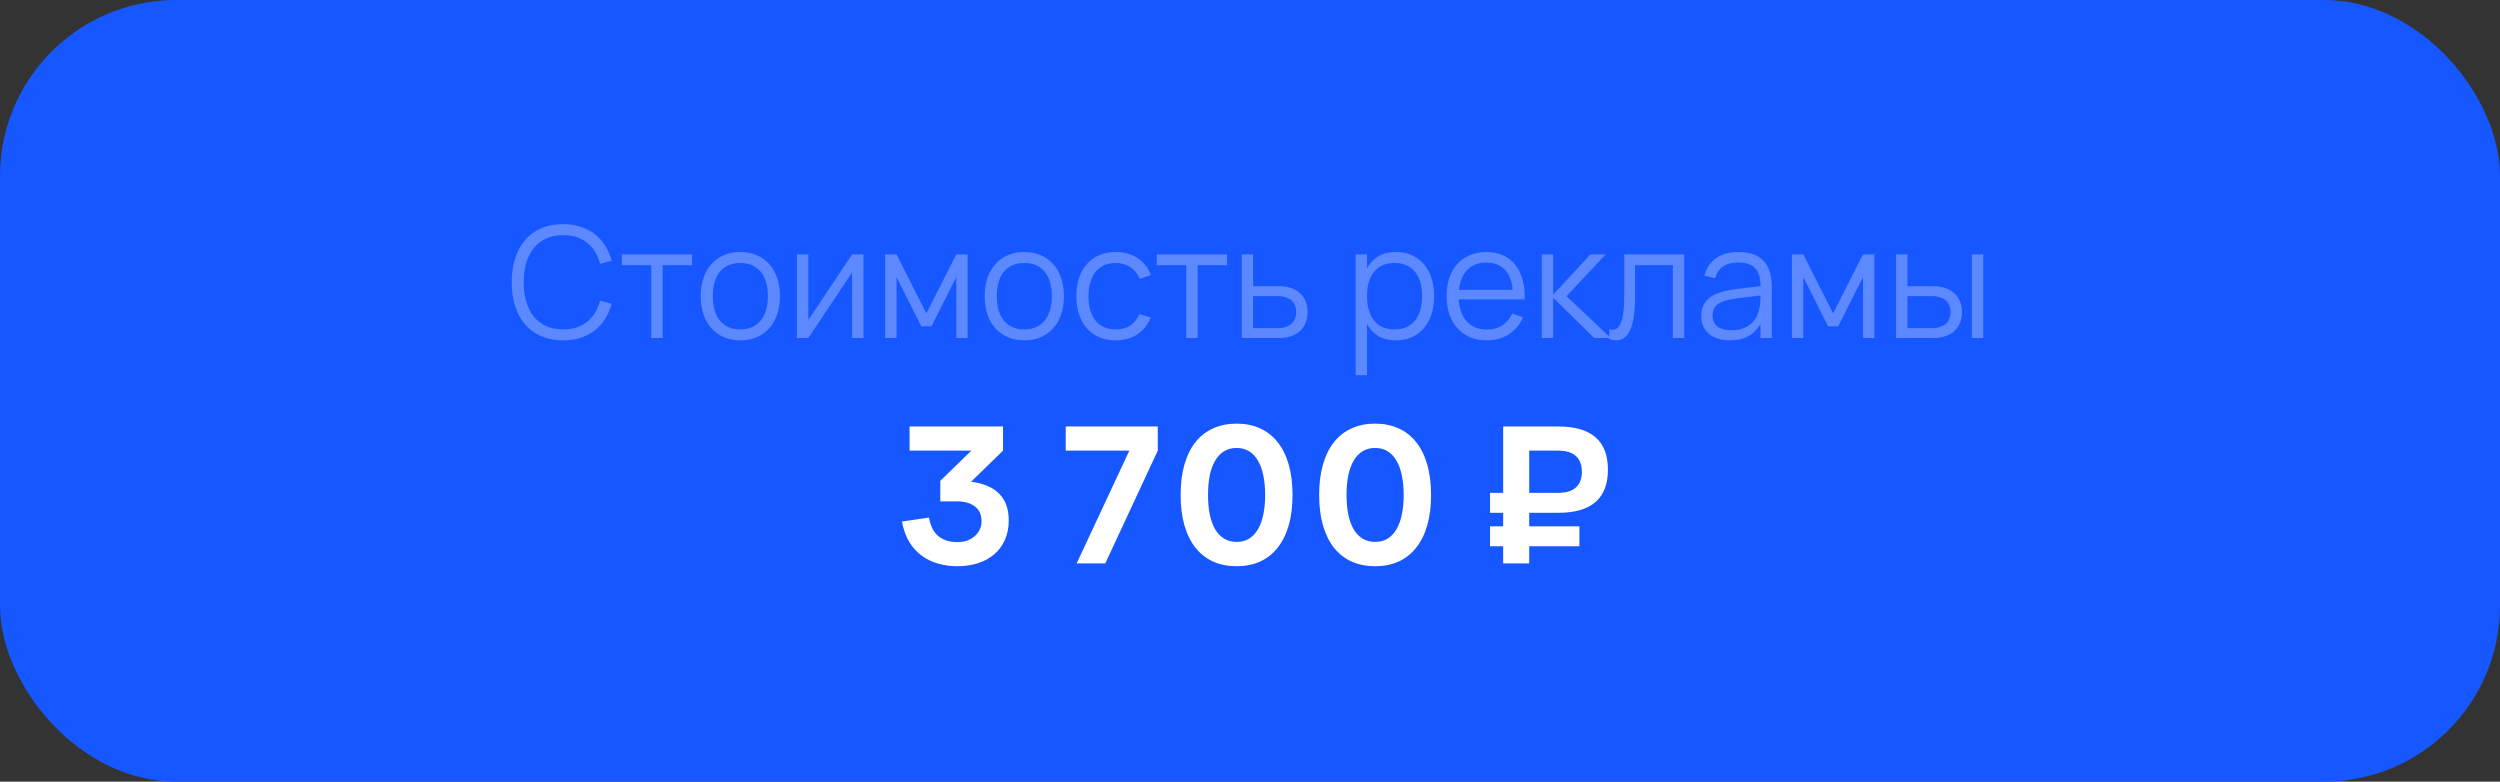
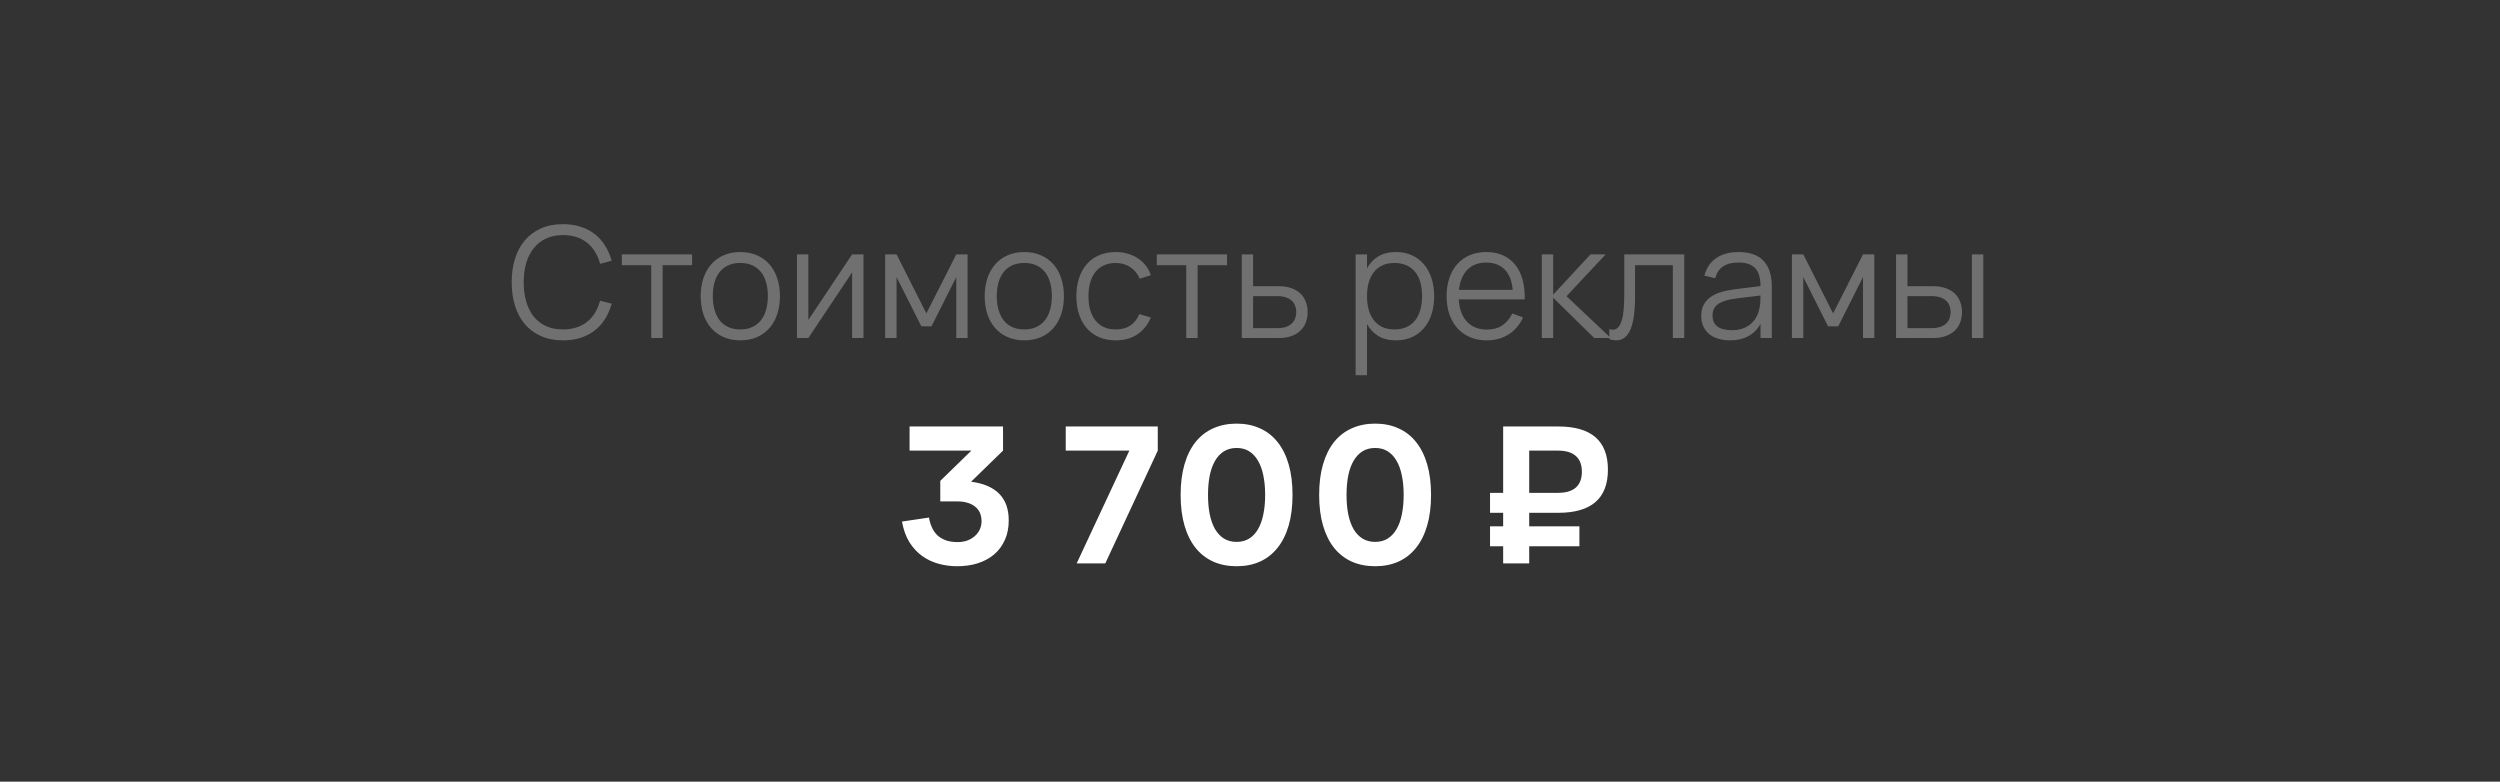
<svg xmlns="http://www.w3.org/2000/svg" width="355" height="111" viewBox="0 0 355 111" fill="none">
  <rect x="0" y="0" width="355" height="111" fill="#333333" stroke="none" />
-   <rect width="355" height="111" rx="25" fill="#1757FF" />
  <path d="M143.241 73.898C143.241 74.942 143.056 75.869 142.687 76.679C142.327 77.489 141.819 78.173 141.162 78.731C140.514 79.28 139.74 79.698 138.84 79.987C137.949 80.266 136.972 80.405 135.91 80.405C135.01 80.405 134.133 80.288 133.278 80.054C132.423 79.82 131.644 79.451 130.942 78.947C130.24 78.443 129.637 77.79 129.133 76.99C128.638 76.18 128.287 75.203 128.08 74.06L131.914 73.493C132.004 74.015 132.148 74.492 132.346 74.924C132.544 75.356 132.805 75.725 133.129 76.031C133.462 76.328 133.863 76.562 134.331 76.733C134.799 76.895 135.352 76.976 135.991 76.976C136.504 76.976 136.968 76.9 137.382 76.746C137.796 76.585 138.151 76.368 138.448 76.099C138.745 75.829 138.975 75.518 139.137 75.167C139.299 74.807 139.38 74.433 139.38 74.046C139.38 73.111 139.069 72.404 138.448 71.927C137.827 71.441 136.981 71.198 135.91 71.198H133.521V68.282L137.935 63.989H129.16V60.56H142.431V63.989L137.895 68.403C139.65 68.629 140.977 69.195 141.877 70.105C142.786 71.013 143.241 72.278 143.241 73.898ZM152.888 80L160.367 63.989H151.336V60.56H164.404V63.989L156.952 80H152.888ZM175.601 80.405C174.377 80.405 173.275 80.189 172.294 79.757C171.313 79.316 170.476 78.668 169.783 77.813C169.099 76.958 168.572 75.9 168.203 74.641C167.834 73.38 167.65 71.927 167.65 70.28C167.65 68.633 167.834 67.18 168.203 65.919C168.572 64.659 169.099 63.602 169.783 62.747C170.476 61.892 171.313 61.248 172.294 60.816C173.275 60.376 174.377 60.155 175.601 60.155C176.825 60.155 177.923 60.376 178.895 60.816C179.876 61.248 180.709 61.892 181.393 62.747C182.086 63.602 182.617 64.659 182.986 65.919C183.355 67.18 183.539 68.633 183.539 70.28C183.539 71.927 183.355 73.38 182.986 74.641C182.617 75.9 182.086 76.958 181.393 77.813C180.709 78.668 179.876 79.316 178.895 79.757C177.923 80.189 176.825 80.405 175.601 80.405ZM175.601 76.949C176.285 76.949 176.879 76.791 177.383 76.477C177.887 76.162 178.306 75.716 178.639 75.14C178.981 74.555 179.233 73.853 179.395 73.034C179.566 72.206 179.651 71.288 179.651 70.28C179.651 69.263 179.566 68.345 179.395 67.526C179.233 66.707 178.981 66.01 178.639 65.433C178.306 64.849 177.887 64.398 177.383 64.084C176.879 63.769 176.285 63.611 175.601 63.611C174.917 63.611 174.319 63.769 173.806 64.084C173.302 64.398 172.879 64.849 172.537 65.433C172.204 66.01 171.952 66.707 171.781 67.526C171.619 68.345 171.538 69.263 171.538 70.28C171.538 71.288 171.619 72.206 171.781 73.034C171.952 73.853 172.204 74.555 172.537 75.14C172.879 75.716 173.302 76.162 173.806 76.477C174.319 76.791 174.917 76.949 175.601 76.949ZM195.271 80.405C194.047 80.405 192.945 80.189 191.964 79.757C190.983 79.316 190.146 78.668 189.453 77.813C188.769 76.958 188.242 75.9 187.873 74.641C187.504 73.38 187.32 71.927 187.32 70.28C187.32 68.633 187.504 67.18 187.873 65.919C188.242 64.659 188.769 63.602 189.453 62.747C190.146 61.892 190.983 61.248 191.964 60.816C192.945 60.376 194.047 60.155 195.271 60.155C196.495 60.155 197.593 60.376 198.565 60.816C199.546 61.248 200.379 61.892 201.063 62.747C201.756 63.602 202.287 64.659 202.656 65.919C203.025 67.18 203.209 68.633 203.209 70.28C203.209 71.927 203.025 73.38 202.656 74.641C202.287 75.9 201.756 76.958 201.063 77.813C200.379 78.668 199.546 79.316 198.565 79.757C197.593 80.189 196.495 80.405 195.271 80.405ZM195.271 76.949C195.955 76.949 196.549 76.791 197.053 76.477C197.557 76.162 197.976 75.716 198.309 75.14C198.651 74.555 198.903 73.853 199.065 73.034C199.236 72.206 199.321 71.288 199.321 70.28C199.321 69.263 199.236 68.345 199.065 67.526C198.903 66.707 198.651 66.01 198.309 65.433C197.976 64.849 197.557 64.398 197.053 64.084C196.549 63.769 195.955 63.611 195.271 63.611C194.587 63.611 193.989 63.769 193.476 64.084C192.972 64.398 192.549 64.849 192.207 65.433C191.874 66.01 191.622 66.707 191.451 67.526C191.289 68.345 191.208 69.263 191.208 70.28C191.208 71.288 191.289 72.206 191.451 73.034C191.622 73.853 191.874 74.555 192.207 75.14C192.549 75.716 192.972 76.162 193.476 76.477C193.989 76.791 194.587 76.949 195.271 76.949ZM213.448 77.57H211.585V74.735H213.448V72.818H211.585V69.983H213.448V60.56H221.278C225.976 60.56 228.325 62.603 228.325 66.689C228.325 70.775 225.976 72.818 221.278 72.818H217.147V74.735H224.275V77.57H217.147V80H213.448V77.57ZM217.147 69.983H221.251C222.367 69.983 223.208 69.731 223.775 69.227C224.342 68.714 224.626 67.967 224.626 66.986C224.626 66.005 224.342 65.263 223.775 64.758C223.208 64.246 222.367 63.989 221.251 63.989H217.147V69.983Z" fill="white" />
  <path opacity="0.3" d="M79.953 48.33C78.772 48.33 77.727 48.128 76.818 47.725C75.909 47.322 75.146 46.757 74.53 46.031C73.914 45.305 73.448 44.436 73.133 43.424C72.818 42.412 72.66 41.297 72.66 40.08C72.66 38.863 72.818 37.748 73.133 36.736C73.448 35.724 73.914 34.855 74.53 34.129C75.146 33.403 75.909 32.838 76.818 32.435C77.727 32.032 78.772 31.83 79.953 31.83C80.87 31.83 81.706 31.955 82.461 32.204C83.216 32.446 83.884 32.794 84.463 33.249C85.042 33.696 85.53 34.243 85.926 34.888C86.329 35.526 86.641 36.241 86.861 37.033L85.211 37.462C85.042 36.839 84.808 36.278 84.507 35.779C84.206 35.273 83.836 34.844 83.396 34.492C82.956 34.133 82.45 33.858 81.878 33.667C81.306 33.476 80.664 33.381 79.953 33.381C79.036 33.381 78.23 33.546 77.533 33.876C76.836 34.199 76.253 34.657 75.784 35.251C75.315 35.838 74.959 36.542 74.717 37.363C74.482 38.184 74.365 39.09 74.365 40.08C74.365 41.07 74.482 41.976 74.717 42.797C74.952 43.618 75.3 44.326 75.762 44.92C76.231 45.507 76.814 45.965 77.511 46.295C78.208 46.618 79.022 46.779 79.953 46.779C80.664 46.779 81.306 46.684 81.878 46.493C82.45 46.302 82.956 46.031 83.396 45.679C83.836 45.32 84.206 44.891 84.507 44.392C84.808 43.886 85.042 43.321 85.211 42.698L86.861 43.127C86.641 43.919 86.329 44.638 85.926 45.283C85.53 45.921 85.042 46.467 84.463 46.922C83.884 47.369 83.216 47.718 82.461 47.967C81.706 48.209 80.87 48.33 79.953 48.33ZM92.478 48V37.66H88.298V36.12H98.275V37.66H94.095V48H92.478ZM105.12 48.33C104.24 48.33 103.452 48.176 102.755 47.868C102.058 47.56 101.468 47.131 100.984 46.581C100.5 46.024 100.13 45.36 99.873 44.59C99.624 43.82 99.499 42.973 99.499 42.049C99.499 41.118 99.627 40.267 99.884 39.497C100.148 38.727 100.522 38.067 101.006 37.517C101.49 36.967 102.08 36.542 102.777 36.241C103.474 35.94 104.255 35.79 105.12 35.79C106.007 35.79 106.799 35.944 107.496 36.252C108.193 36.56 108.783 36.989 109.267 37.539C109.751 38.089 110.118 38.749 110.367 39.519C110.624 40.282 110.752 41.125 110.752 42.049C110.752 42.98 110.624 43.835 110.367 44.612C110.11 45.382 109.74 46.042 109.256 46.592C108.772 47.142 108.182 47.571 107.485 47.879C106.788 48.18 106 48.33 105.12 48.33ZM105.12 46.779C105.773 46.779 106.341 46.665 106.825 46.438C107.316 46.211 107.723 45.892 108.046 45.481C108.376 45.07 108.622 44.575 108.783 43.996C108.952 43.409 109.036 42.76 109.036 42.049C109.036 41.323 108.952 40.67 108.783 40.091C108.622 39.512 108.376 39.02 108.046 38.617C107.716 38.206 107.305 37.891 106.814 37.671C106.33 37.451 105.765 37.341 105.12 37.341C104.467 37.341 103.895 37.455 103.404 37.682C102.92 37.902 102.513 38.221 102.183 38.639C101.86 39.05 101.618 39.545 101.457 40.124C101.296 40.703 101.215 41.345 101.215 42.049C101.215 42.775 101.299 43.431 101.468 44.018C101.637 44.597 101.882 45.092 102.205 45.503C102.535 45.914 102.942 46.229 103.426 46.449C103.917 46.669 104.482 46.779 105.12 46.779ZM122.617 36.12V48H121V38.683L114.785 48H113.168V36.12H114.785V45.437L121 36.12H122.617ZM125.693 48V36.12H127.31L131.545 44.502L135.791 36.12H137.397V48H135.791V39.343L132.271 46.339H130.83L127.31 39.343V48H125.693ZM145.446 48.33C144.566 48.33 143.778 48.176 143.081 47.868C142.385 47.56 141.794 47.131 141.31 46.581C140.826 46.024 140.456 45.36 140.199 44.59C139.95 43.82 139.825 42.973 139.825 42.049C139.825 41.118 139.954 40.267 140.21 39.497C140.474 38.727 140.848 38.067 141.332 37.517C141.816 36.967 142.407 36.542 143.103 36.241C143.8 35.94 144.581 35.79 145.446 35.79C146.334 35.79 147.126 35.944 147.822 36.252C148.519 36.56 149.109 36.989 149.593 37.539C150.077 38.089 150.444 38.749 150.693 39.519C150.95 40.282 151.078 41.125 151.078 42.049C151.078 42.98 150.95 43.835 150.693 44.612C150.437 45.382 150.066 46.042 149.582 46.592C149.098 47.142 148.508 47.571 147.811 47.879C147.115 48.18 146.326 48.33 145.446 48.33ZM145.446 46.779C146.099 46.779 146.667 46.665 147.151 46.438C147.643 46.211 148.05 45.892 148.372 45.481C148.702 45.07 148.948 44.575 149.109 43.996C149.278 43.409 149.362 42.76 149.362 42.049C149.362 41.323 149.278 40.67 149.109 40.091C148.948 39.512 148.702 39.02 148.372 38.617C148.042 38.206 147.632 37.891 147.14 37.671C146.656 37.451 146.092 37.341 145.446 37.341C144.794 37.341 144.222 37.455 143.73 37.682C143.246 37.902 142.839 38.221 142.509 38.639C142.187 39.05 141.945 39.545 141.783 40.124C141.622 40.703 141.541 41.345 141.541 42.049C141.541 42.775 141.626 43.431 141.794 44.018C141.963 44.597 142.209 45.092 142.531 45.503C142.861 45.914 143.268 46.229 143.752 46.449C144.244 46.669 144.808 46.779 145.446 46.779ZM158.433 48.33C157.56 48.33 156.779 48.183 156.09 47.89C155.401 47.589 154.814 47.168 154.33 46.625C153.853 46.075 153.487 45.415 153.23 44.645C152.973 43.868 152.845 43.006 152.845 42.06C152.845 41.099 152.973 40.234 153.23 39.464C153.487 38.694 153.857 38.038 154.341 37.495C154.825 36.945 155.412 36.523 156.101 36.23C156.798 35.937 157.579 35.79 158.444 35.79C159.045 35.79 159.61 35.867 160.138 36.021C160.673 36.175 161.154 36.395 161.579 36.681C162.012 36.96 162.386 37.304 162.701 37.715C163.016 38.118 163.255 38.573 163.416 39.079L161.832 39.585C161.693 39.233 161.509 38.918 161.282 38.639C161.055 38.36 160.794 38.126 160.501 37.935C160.215 37.744 159.896 37.598 159.544 37.495C159.192 37.392 158.822 37.341 158.433 37.341C157.81 37.341 157.256 37.451 156.772 37.671C156.288 37.891 155.881 38.206 155.551 38.617C155.228 39.02 154.983 39.515 154.814 40.102C154.645 40.681 154.561 41.334 154.561 42.06C154.561 42.771 154.642 43.417 154.803 43.996C154.972 44.575 155.217 45.074 155.54 45.492C155.863 45.903 156.266 46.222 156.75 46.449C157.234 46.669 157.795 46.779 158.433 46.779C159.254 46.779 159.944 46.596 160.501 46.229C161.058 45.855 161.487 45.312 161.788 44.601L163.416 45.085C162.969 46.148 162.32 46.955 161.469 47.505C160.626 48.055 159.614 48.33 158.433 48.33ZM168.447 48V37.66H164.267V36.12H174.244V37.66H170.064V48H168.447ZM181.601 48H176.332V36.12H177.938V40.641H181.601C182.275 40.641 182.866 40.733 183.372 40.916C183.885 41.099 184.31 41.352 184.648 41.675C184.992 41.998 185.249 42.386 185.418 42.841C185.594 43.288 185.682 43.78 185.682 44.315C185.682 44.85 185.594 45.345 185.418 45.8C185.249 46.247 184.992 46.636 184.648 46.966C184.31 47.289 183.885 47.542 183.372 47.725C182.866 47.908 182.275 48 181.601 48ZM181.414 46.592C181.868 46.592 182.261 46.537 182.591 46.427C182.921 46.31 183.196 46.152 183.416 45.954C183.636 45.749 183.797 45.507 183.9 45.228C184.01 44.949 184.065 44.645 184.065 44.315C184.065 43.985 184.01 43.681 183.9 43.402C183.797 43.123 183.636 42.885 183.416 42.687C183.196 42.489 182.921 42.335 182.591 42.225C182.261 42.108 181.868 42.049 181.414 42.049H177.938V46.592H181.414ZM192.499 53.28V36.12H194.116V38.111C194.505 37.385 195.04 36.817 195.722 36.406C196.404 35.995 197.244 35.79 198.241 35.79C199.084 35.79 199.84 35.944 200.507 36.252C201.182 36.56 201.75 36.993 202.212 37.55C202.681 38.1 203.037 38.76 203.279 39.53C203.528 40.293 203.653 41.132 203.653 42.049C203.653 42.98 203.528 43.835 203.279 44.612C203.03 45.382 202.67 46.042 202.201 46.592C201.732 47.142 201.163 47.571 200.496 47.879C199.829 48.18 199.077 48.33 198.241 48.33C197.236 48.33 196.397 48.125 195.722 47.714C195.047 47.303 194.512 46.735 194.116 46.009V53.28H192.499ZM198.021 46.779C198.681 46.779 199.257 46.665 199.748 46.438C200.239 46.203 200.646 45.881 200.969 45.47C201.292 45.052 201.534 44.553 201.695 43.974C201.856 43.395 201.937 42.753 201.937 42.049C201.937 41.33 201.856 40.681 201.695 40.102C201.534 39.523 201.288 39.031 200.958 38.628C200.635 38.217 200.228 37.902 199.737 37.682C199.246 37.455 198.674 37.341 198.021 37.341C197.354 37.341 196.774 37.458 196.283 37.693C195.799 37.92 195.396 38.243 195.073 38.661C194.75 39.072 194.508 39.567 194.347 40.146C194.193 40.718 194.116 41.352 194.116 42.049C194.116 42.76 194.197 43.409 194.358 43.996C194.527 44.575 194.772 45.074 195.095 45.492C195.425 45.903 195.832 46.222 196.316 46.449C196.807 46.669 197.376 46.779 198.021 46.779ZM211.104 46.801C211.991 46.801 212.732 46.603 213.326 46.207C213.92 45.811 214.393 45.246 214.745 44.513L216.274 45.074C215.797 46.123 215.112 46.929 214.217 47.494C213.33 48.051 212.292 48.33 211.104 48.33C210.246 48.33 209.465 48.183 208.761 47.89C208.064 47.589 207.467 47.168 206.968 46.625C206.477 46.082 206.095 45.426 205.824 44.656C205.553 43.879 205.417 43.013 205.417 42.06C205.417 41.099 205.549 40.234 205.813 39.464C206.077 38.687 206.455 38.027 206.946 37.484C207.437 36.941 208.028 36.523 208.717 36.23C209.406 35.937 210.18 35.79 211.038 35.79C211.933 35.79 212.725 35.944 213.414 36.252C214.103 36.56 214.683 37.004 215.152 37.583C215.621 38.162 215.97 38.866 216.197 39.695C216.432 40.524 216.534 41.462 216.505 42.511H207.144C207.181 43.186 207.298 43.791 207.496 44.326C207.694 44.854 207.962 45.301 208.299 45.668C208.644 46.035 209.051 46.317 209.52 46.515C209.997 46.706 210.525 46.801 211.104 46.801ZM214.8 41.158C214.697 39.904 214.323 38.947 213.678 38.287C213.033 37.62 212.153 37.286 211.038 37.286C209.931 37.286 209.043 37.623 208.376 38.298C207.709 38.973 207.309 39.926 207.177 41.158H214.8ZM218.935 36.12H220.552V41.84L225.854 36.12H228.01L222.444 42.06L228.736 48H226.382L220.552 42.28V48H218.935V36.12ZM228.524 46.735C228.715 46.794 228.88 46.823 229.019 46.823C229.327 46.823 229.584 46.706 229.789 46.471C230.002 46.236 230.17 45.899 230.295 45.459C230.427 45.019 230.519 44.484 230.57 43.853C230.621 43.215 230.647 42.496 230.647 41.697V36.12H239.161V48H237.544V37.66H232.176V42.06C232.176 44.216 231.956 45.8 231.516 46.812C231.076 47.824 230.405 48.33 229.503 48.33C229.202 48.33 228.876 48.275 228.524 48.165V46.735ZM246.866 35.79C250.02 35.79 251.596 37.436 251.596 40.729V48H249.99V45.998C249.565 46.761 248.989 47.34 248.263 47.736C247.537 48.132 246.676 48.33 245.678 48.33C245.04 48.33 244.468 48.249 243.962 48.088C243.456 47.934 243.027 47.71 242.675 47.417C242.323 47.116 242.052 46.753 241.861 46.328C241.671 45.903 241.575 45.422 241.575 44.887C241.575 44.264 241.689 43.732 241.916 43.292C242.151 42.845 242.477 42.474 242.895 42.181C243.321 41.88 243.83 41.642 244.424 41.466C245.026 41.29 245.689 41.158 246.415 41.07L249.99 40.619C249.99 39.453 249.737 38.606 249.231 38.078C248.725 37.543 247.93 37.275 246.844 37.275C245.055 37.275 243.959 38.019 243.555 39.508L242.026 39.145C242.305 38.06 242.859 37.231 243.687 36.659C244.523 36.08 245.583 35.79 246.866 35.79ZM246.569 42.379C245.968 42.452 245.451 42.555 245.018 42.687C244.593 42.819 244.241 42.984 243.962 43.182C243.691 43.373 243.493 43.604 243.368 43.875C243.244 44.139 243.181 44.447 243.181 44.799C243.181 46.192 244.109 46.889 245.964 46.889C246.478 46.889 246.951 46.819 247.383 46.68C247.816 46.533 248.197 46.328 248.527 46.064C248.865 45.793 249.143 45.466 249.363 45.085C249.583 44.704 249.741 44.278 249.836 43.809C249.91 43.508 249.954 43.193 249.968 42.863C249.983 42.526 249.99 42.225 249.99 41.961L246.569 42.379ZM254.449 48V36.12H256.066L260.301 44.502L264.547 36.12H266.153V48H264.547V39.343L261.027 46.339H259.586L256.066 39.343V48H254.449ZM280.01 48V36.12H281.627V48H280.01ZM274.51 48H269.241V36.12H270.858V40.641H274.51C275.185 40.641 275.775 40.733 276.281 40.916C276.795 41.099 277.224 41.352 277.568 41.675C277.913 41.998 278.17 42.386 278.338 42.841C278.514 43.288 278.602 43.78 278.602 44.315C278.602 44.85 278.514 45.345 278.338 45.8C278.17 46.247 277.913 46.636 277.568 46.966C277.224 47.289 276.795 47.542 276.281 47.725C275.775 47.908 275.185 48 274.51 48ZM274.334 46.592C274.782 46.592 275.17 46.537 275.5 46.427C275.838 46.31 276.116 46.152 276.336 45.954C276.556 45.749 276.718 45.507 276.82 45.228C276.93 44.949 276.985 44.645 276.985 44.315C276.985 43.985 276.93 43.681 276.82 43.402C276.718 43.123 276.556 42.885 276.336 42.687C276.116 42.489 275.838 42.335 275.5 42.225C275.17 42.108 274.782 42.049 274.334 42.049H270.858V46.592H274.334Z" fill="white" />
</svg>